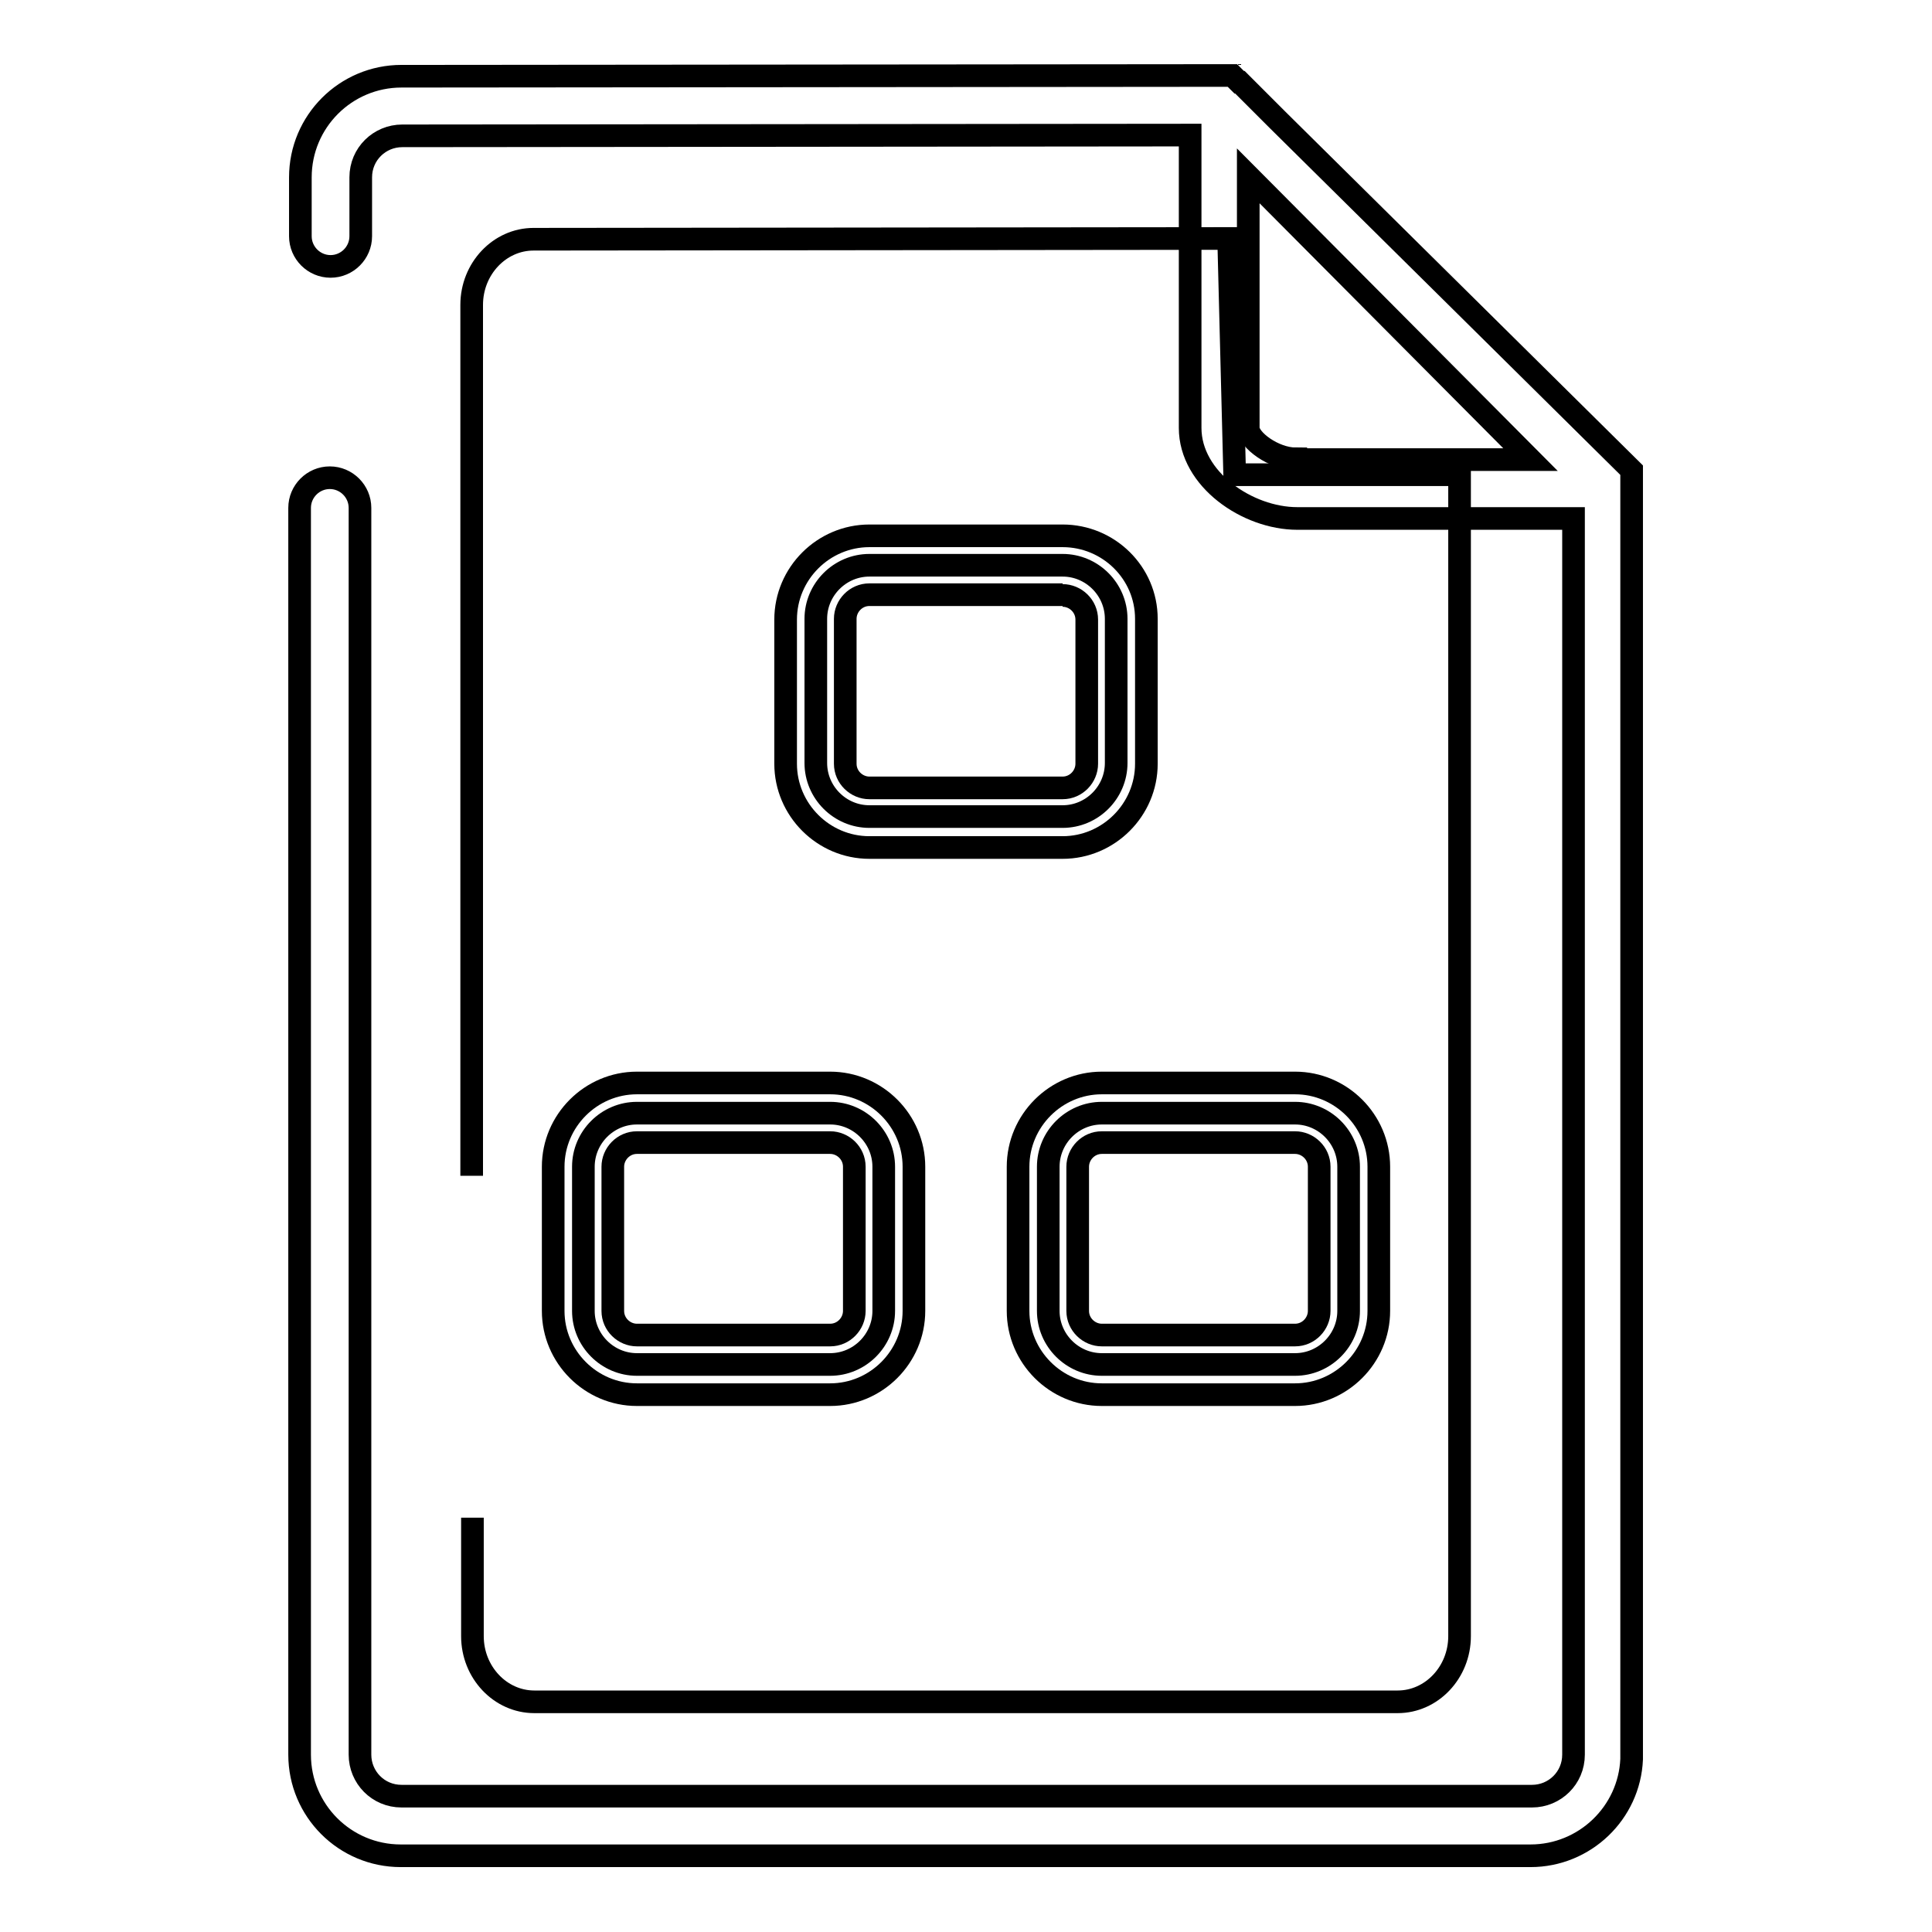
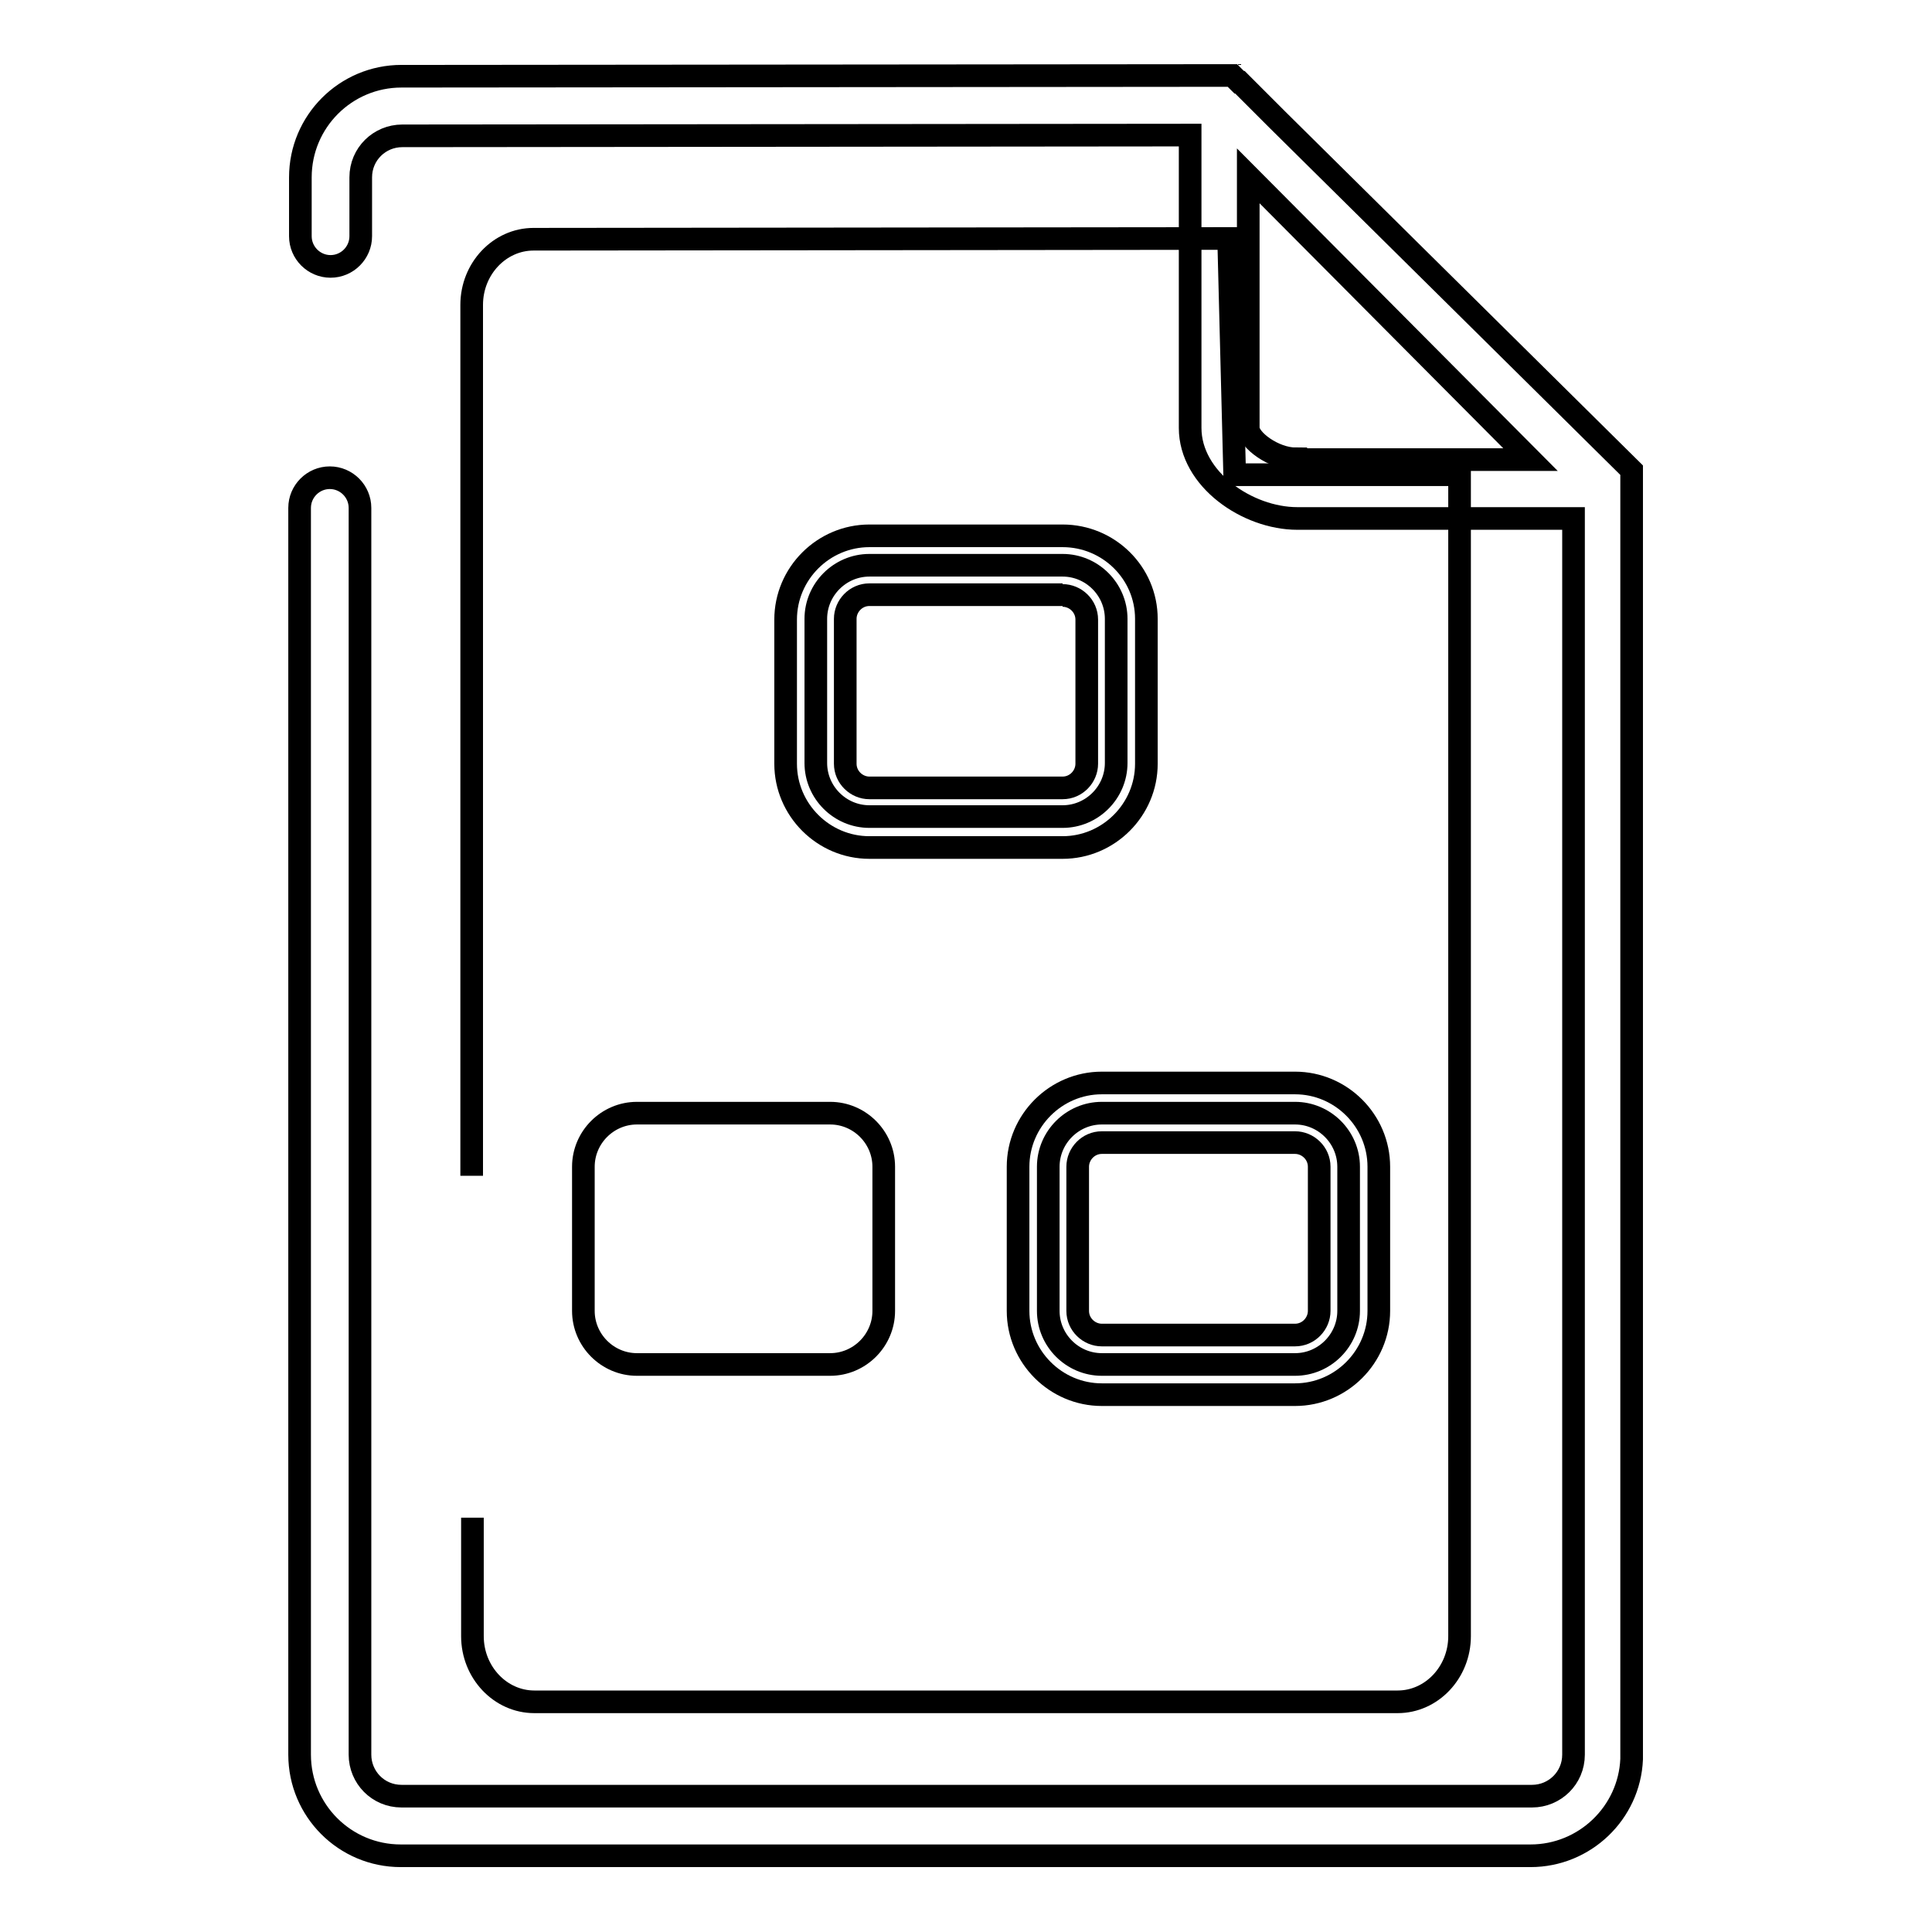
<svg xmlns="http://www.w3.org/2000/svg" version="1.1" x="0px" y="0px" viewBox="0 0 256 256" enable-background="new 0 0 256 256" xml:space="preserve">
  <g>
    <path stroke-width="3" fill-opacity="0" stroke="#000000" d="M62.6,201.1v15.7c0,4.8,3.7,8.7,8.2,8.7h114.4c4.5,0,8.2-3.9,8.2-8.7V62.9h-29.8l-0.8-31.3l-92.1,0.1 c-4.5,0-8.2,3.9-8.2,8.7v115.4" />
    <path stroke-width="3" fill-opacity="0" stroke="#000000" d="M169.3,15.9l-5-5l-0.1,0l-0.9-0.9L53.2,10.1c-7.4,0-13.4,6-13.4,13.4v7.8c0,2.2,1.8,4,4,4s4-1.8,4-4v-7.8 c0-3.1,2.5-5.5,5.5-5.5l104.4-0.1v38.8c0,6.8,7.6,12,14.2,12h36.6v163.8c0,3.1-2.5,5.5-5.5,5.5H53.2c-3.1,0-5.5-2.5-5.5-5.5V67.3 c0-2.2-1.8-4-4-4c-2.2,0-4,1.8-4,4v165.2c0,7.4,6,13.4,13.4,13.4h149.7c7.2,0,13.1-5.7,13.4-12.8c0-0.1,0-0.2,0-0.3V62.3 L169.3,15.9z M171.7,60.8c-2.9,0-6.3-2.5-6.3-4.1V23.3l37.4,37.6H171.7L171.7,60.8z" />
    <path stroke-width="3" fill-opacity="0" stroke="#000000" d="M84.4,180.8c-3.9,0-7.1-3.2-7.1-7.1v-19.1c0-3.9,3.2-7.1,7.1-7.1H110c3.9,0,7.1,3.2,7.1,7.1v19.1 c0,3.9-3.2,7.1-7.1,7.1H84.4z" />
-     <path stroke-width="3" fill-opacity="0" stroke="#000000" d="M110,151.4c1.7,0,3.2,1.4,3.2,3.2v19.1c0,1.7-1.4,3.2-3.2,3.2H84.4c-1.7,0-3.2-1.4-3.2-3.2v-19.1 c0-1.7,1.4-3.2,3.2-3.2H110 M110,143.5H84.4c-6.1,0-11.1,5-11.1,11.1v19.1c0,6.1,5,11.1,11.1,11.1H110c6.1,0,11.1-5,11.1-11.1 v-19.1C121.1,148.5,116.1,143.5,110,143.5z" />
    <path stroke-width="3" fill-opacity="0" stroke="#000000" d="M146,180.8c-3.9,0-7.1-3.2-7.1-7.1v-19.1c0-3.9,3.2-7.1,7.1-7.1h25.6c3.9,0,7.1,3.2,7.1,7.1v19.1 c0,3.9-3.2,7.1-7.1,7.1H146z" />
    <path stroke-width="3" fill-opacity="0" stroke="#000000" d="M171.6,151.4c1.7,0,3.2,1.4,3.2,3.2v19.1c0,1.7-1.4,3.2-3.2,3.2H146c-1.7,0-3.2-1.4-3.2-3.2v-19.1 c0-1.7,1.4-3.2,3.2-3.2H171.6 M171.6,143.5H146c-6.1,0-11.1,5-11.1,11.1v19.1c0,6.1,5,11.1,11.1,11.1h25.6c6.1,0,11.1-5,11.1-11.1 v-19.1C182.7,148.5,177.7,143.5,171.6,143.5z" />
    <path stroke-width="3" fill-opacity="0" stroke="#000000" d="M115.2,108.2c-3.9,0-7.1-3.2-7.1-7.1V82c0-3.9,3.2-7.1,7.1-7.1h25.6c3.9,0,7.1,3.2,7.1,7.1v19.1 c0,3.9-3.2,7.1-7.1,7.1H115.2z" />
    <path stroke-width="3" fill-opacity="0" stroke="#000000" d="M140.8,78.9c1.7,0,3.2,1.4,3.2,3.2v19.1c0,1.7-1.4,3.2-3.2,3.2h-25.6c-1.7,0-3.2-1.4-3.2-3.2V82 c0-1.7,1.4-3.2,3.2-3.2H140.8 M140.8,71h-25.6c-6.1,0-11.1,5-11.1,11.1v19.1c0,6.1,5,11.1,11.1,11.1h25.6c6.1,0,11.1-5,11.1-11.1 V82C151.9,75.9,146.9,71,140.8,71z" />
  </g>
</svg>